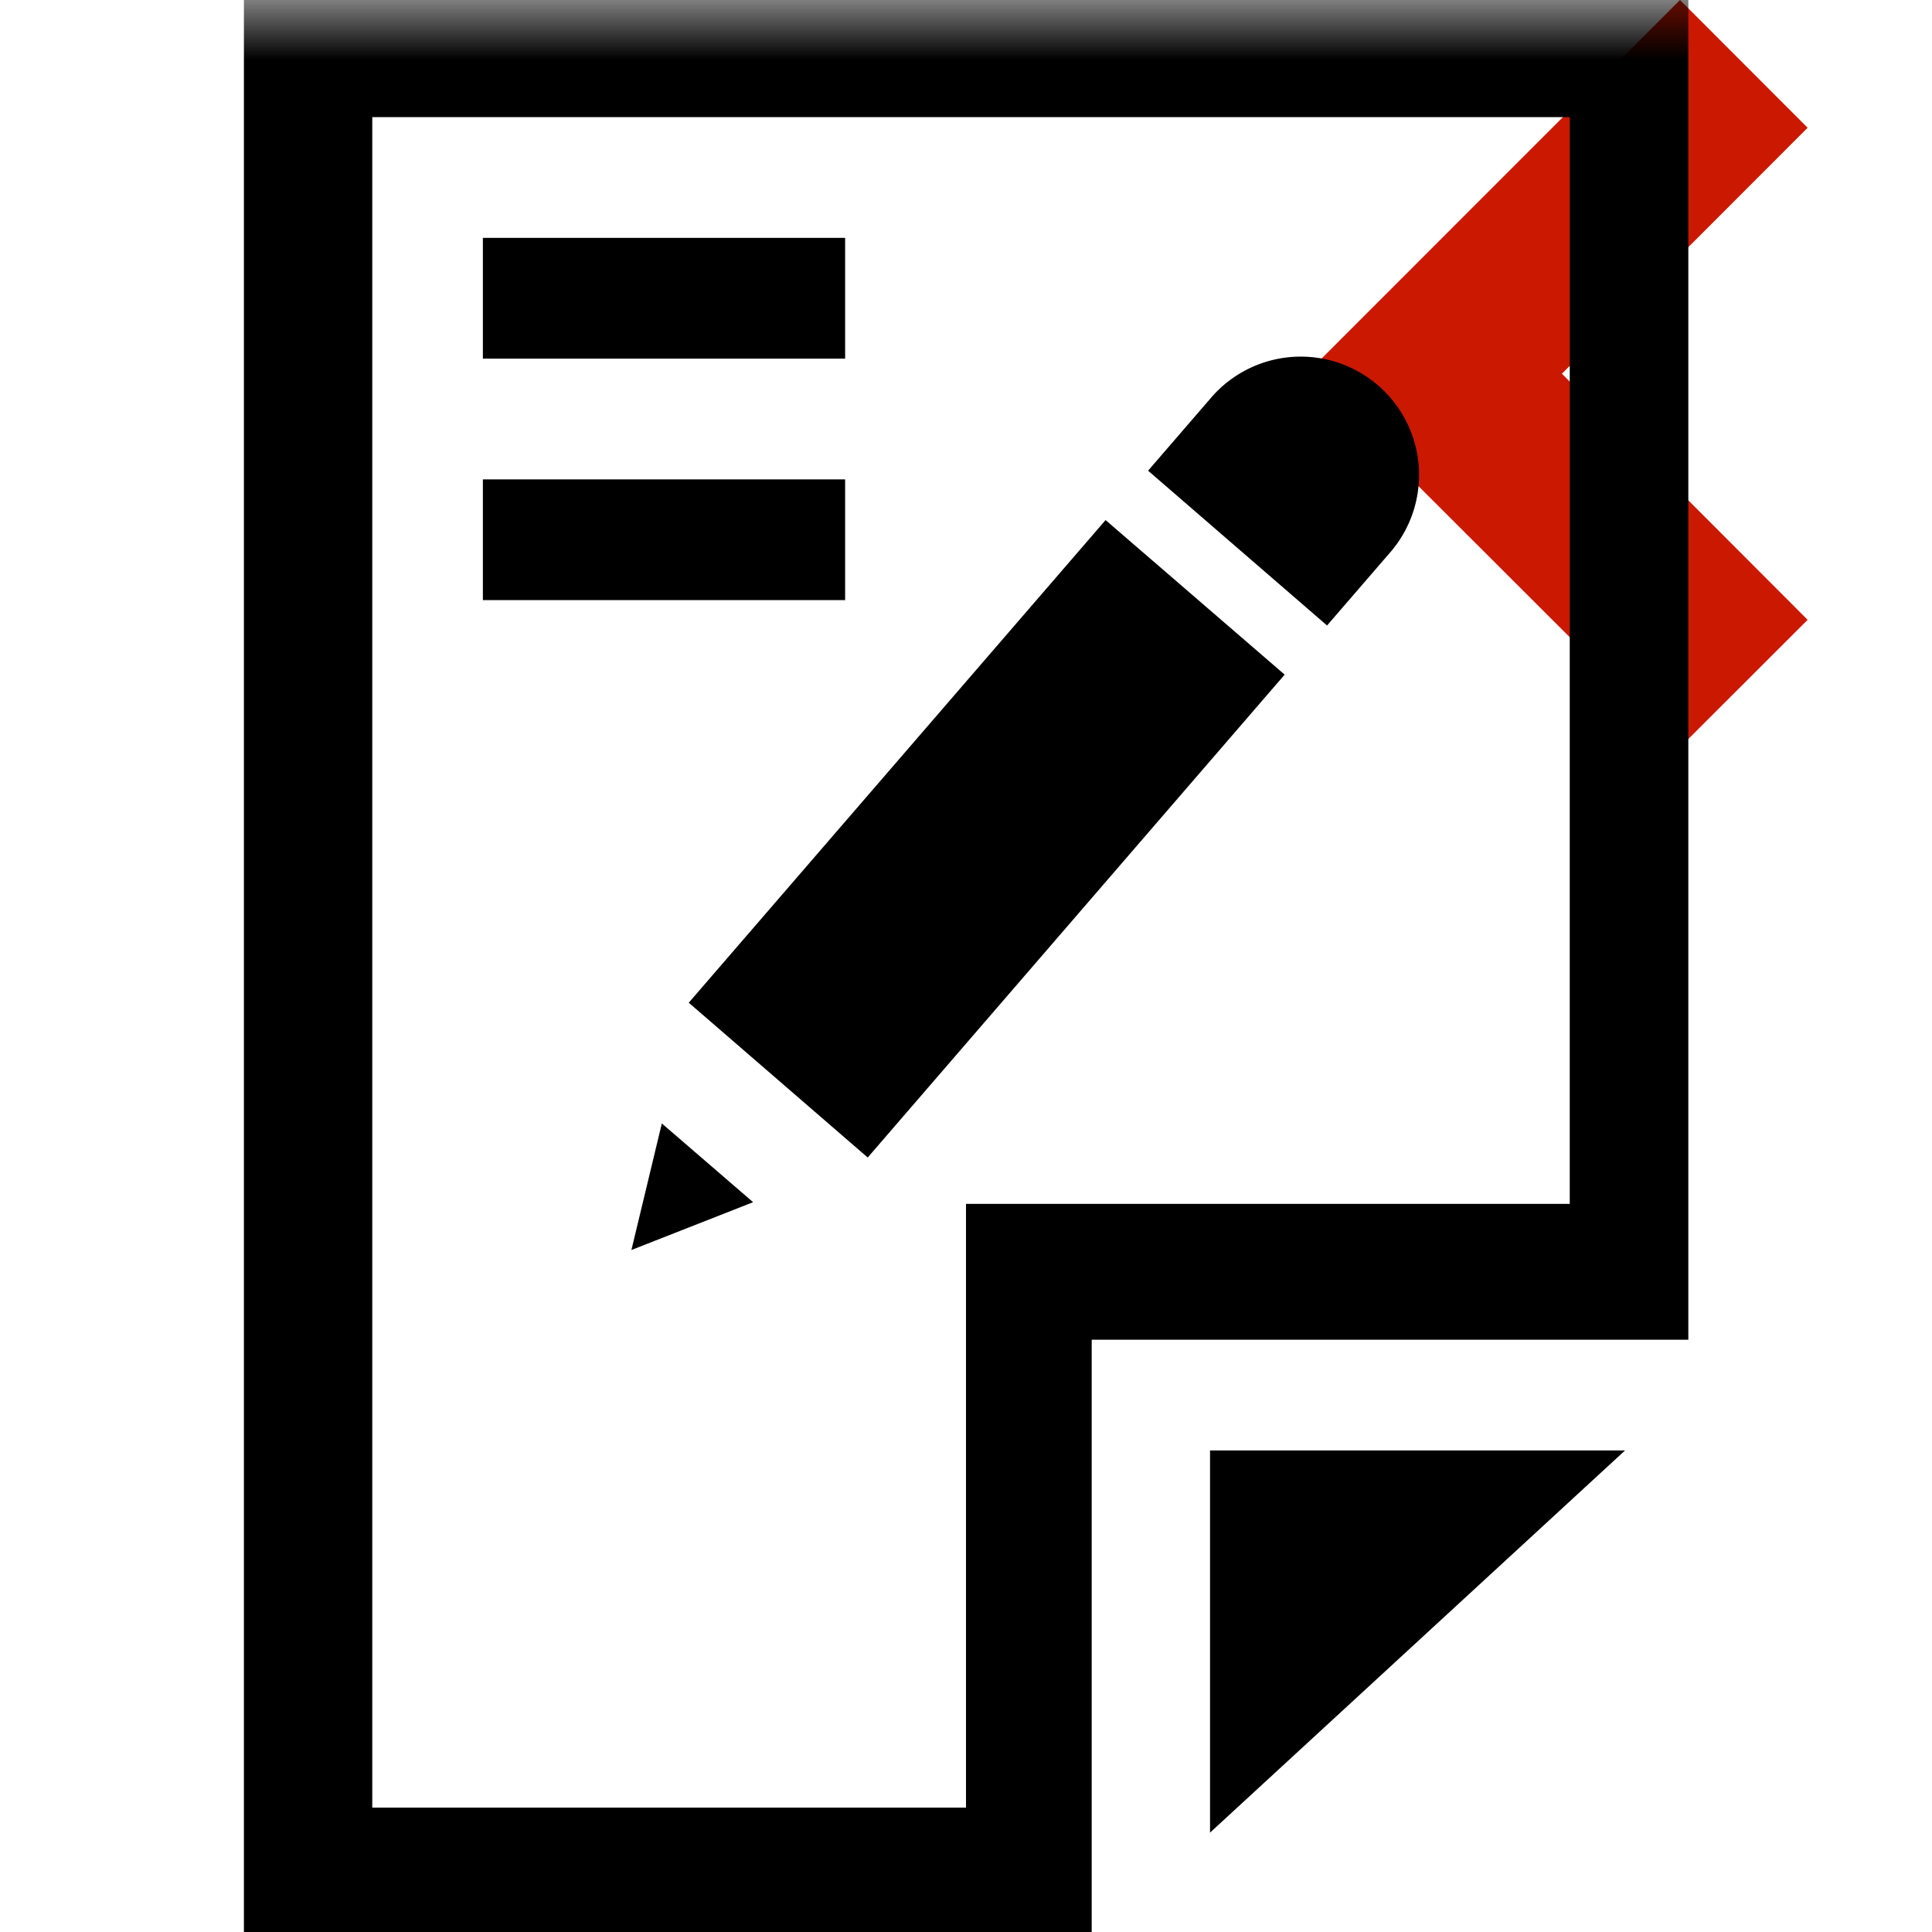
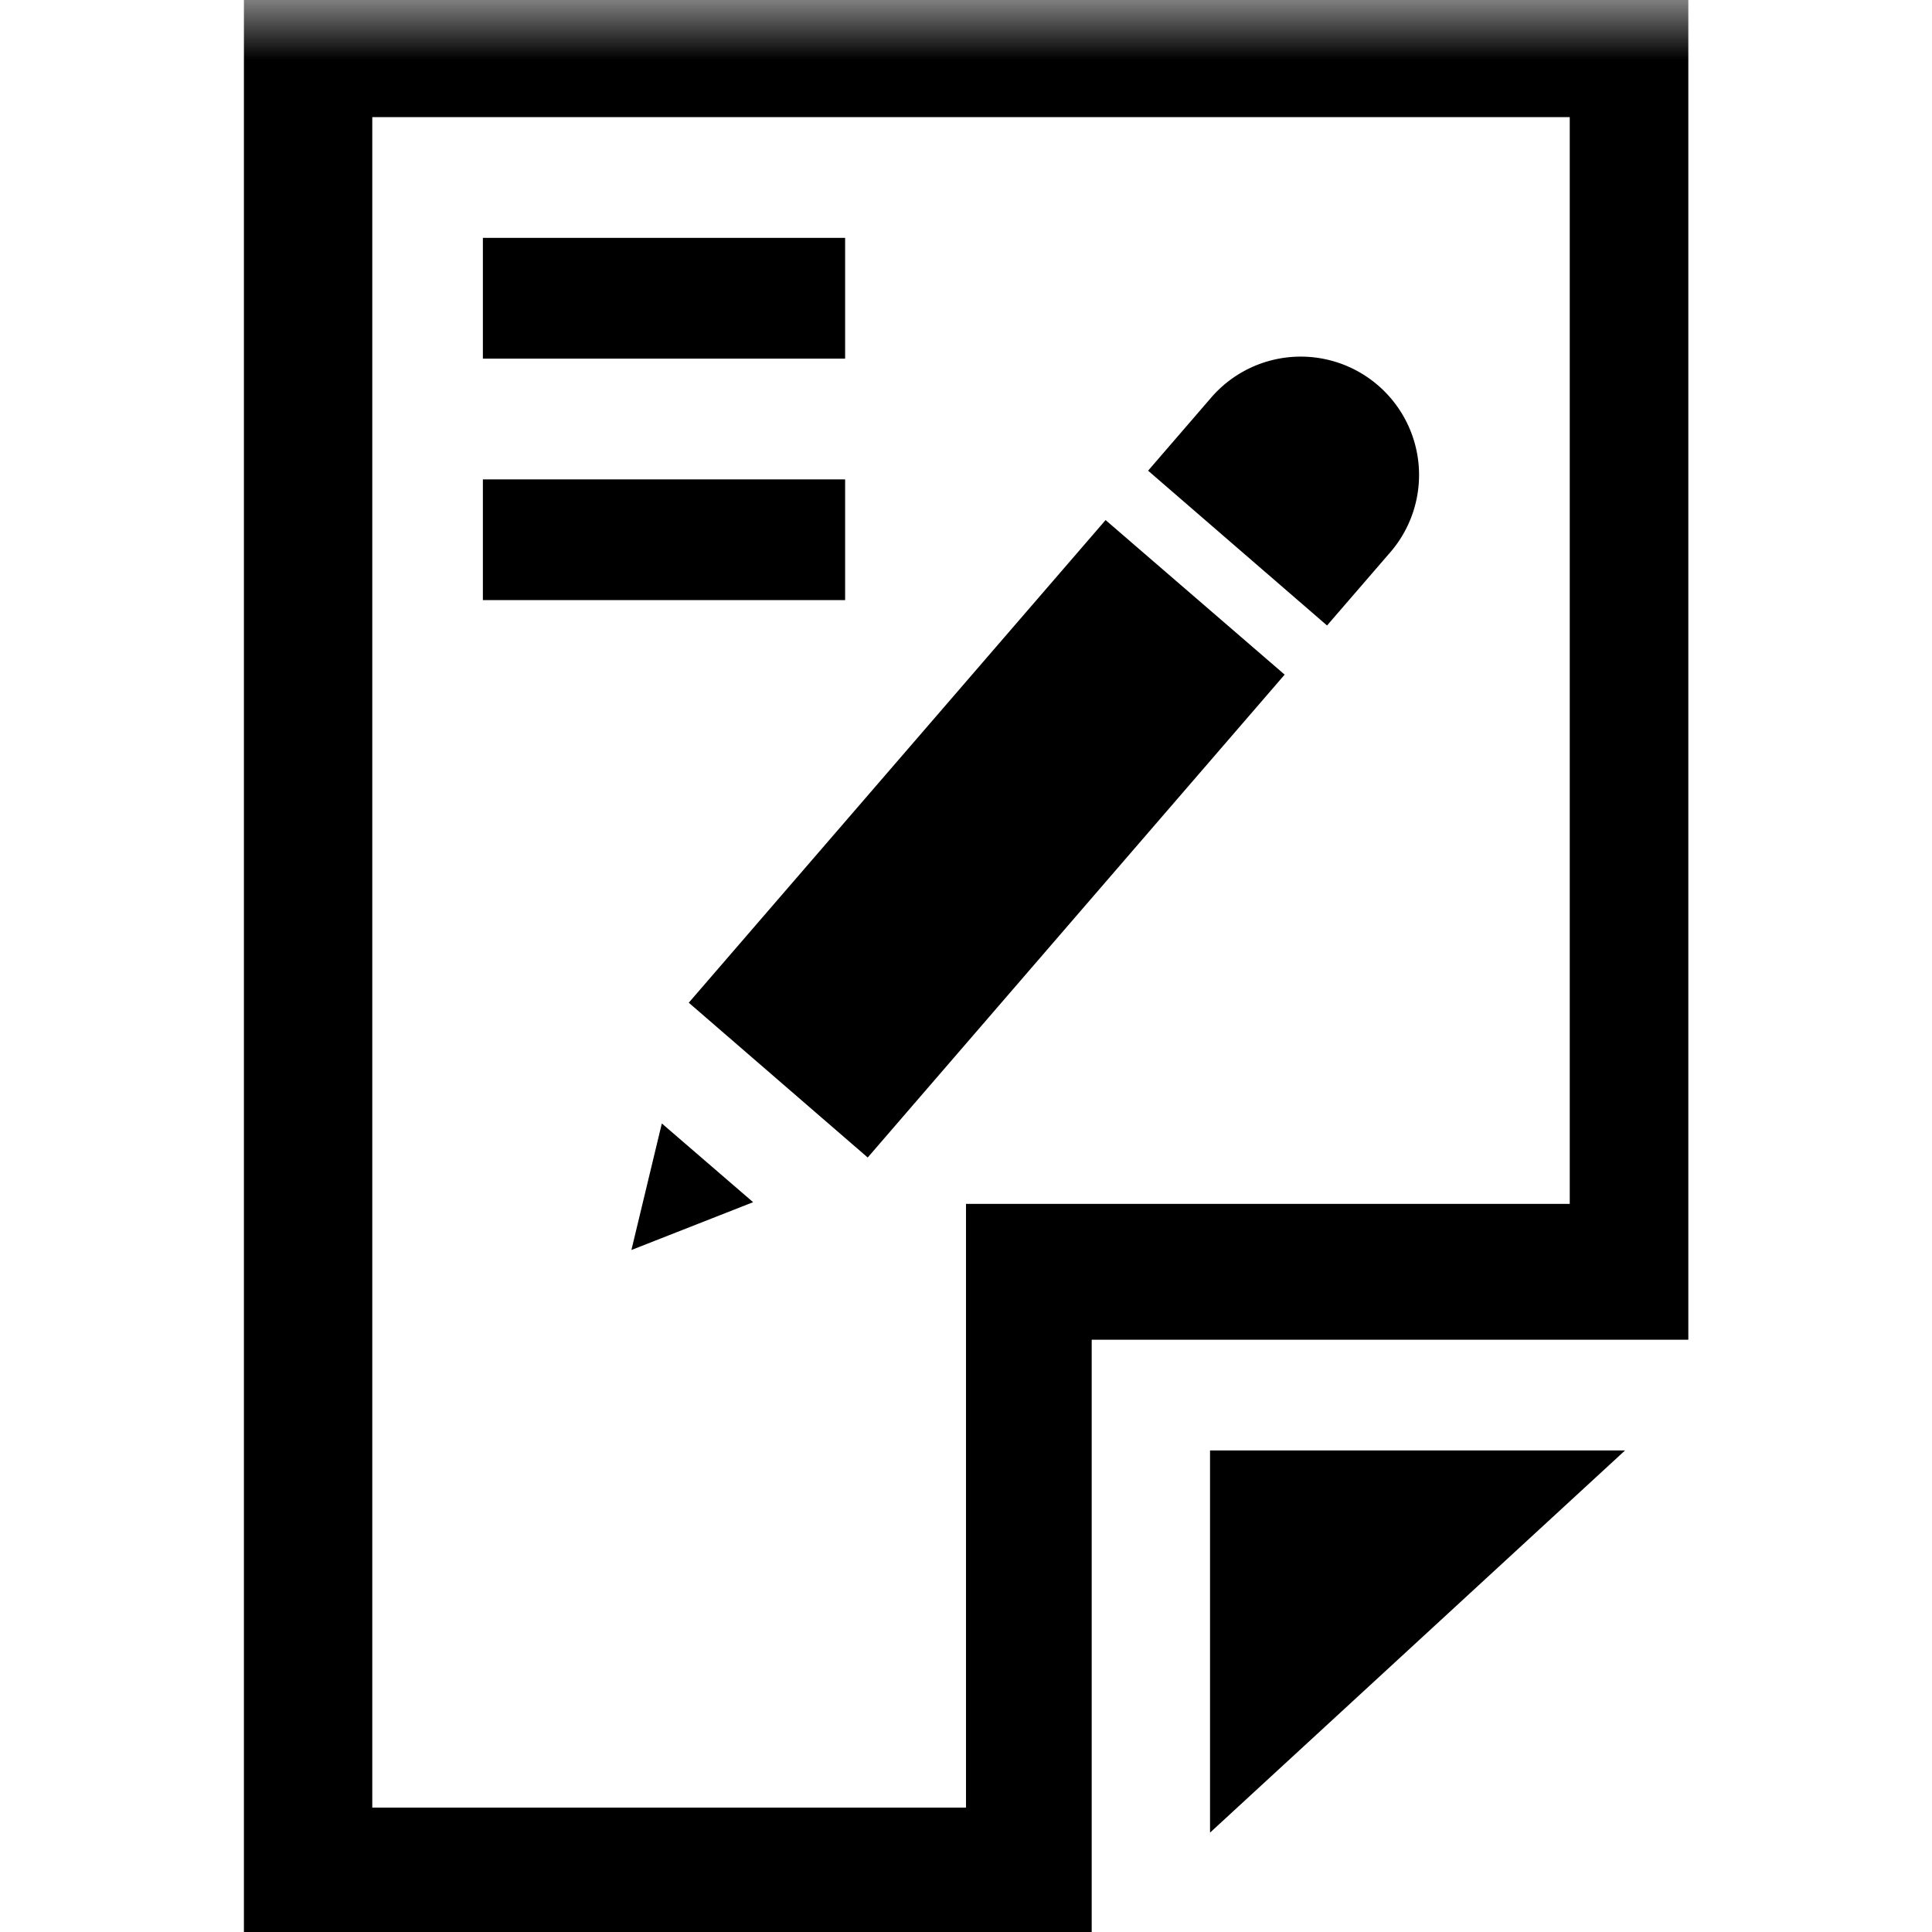
<svg xmlns="http://www.w3.org/2000/svg" width="16" height="16" viewBox="0 0 16 16" shape-rendering="geometricPrecision">
  <defs>
    <mask id="a">
      <rect fill="#fff" width="100%" height="100%" />
      <path d="m16.383 1.058-2.47-2.473-4.51 4.512 4.511 4.506 2.469-2.469-2.035-2.039z" />
    </mask>
  </defs>
-   <path fill="#cb1800" d="m12.935 3.095 2.035-2.037L13.913 0l-3.096 3.097 3.096 3.092 1.057-1.056z" />
  <g mask="url(#a)">
    <path d="m10.021 15.177 3.437-3.165h-3.437z" />
    <path d="M2.02 0v16h7.021v-4.905h4.941V0H2.02zM13 9.97H8v5H3.083v-14H13v9z" />
    <path d="M11.504 4.585a.98.98 0 1 0-1.484-1.28l-.512.593L10.99 5.18l.514-.595zm-6.275 5.767 1.008-.396-.756-.652-.252 1.048zm.475-2.048 1.482 1.282 3.453-3.999-1.483-1.28-3.452 3.997zM3.999 1.97h3v1h-3zm0 2h3v1h-3z" />
  </g>
</svg>